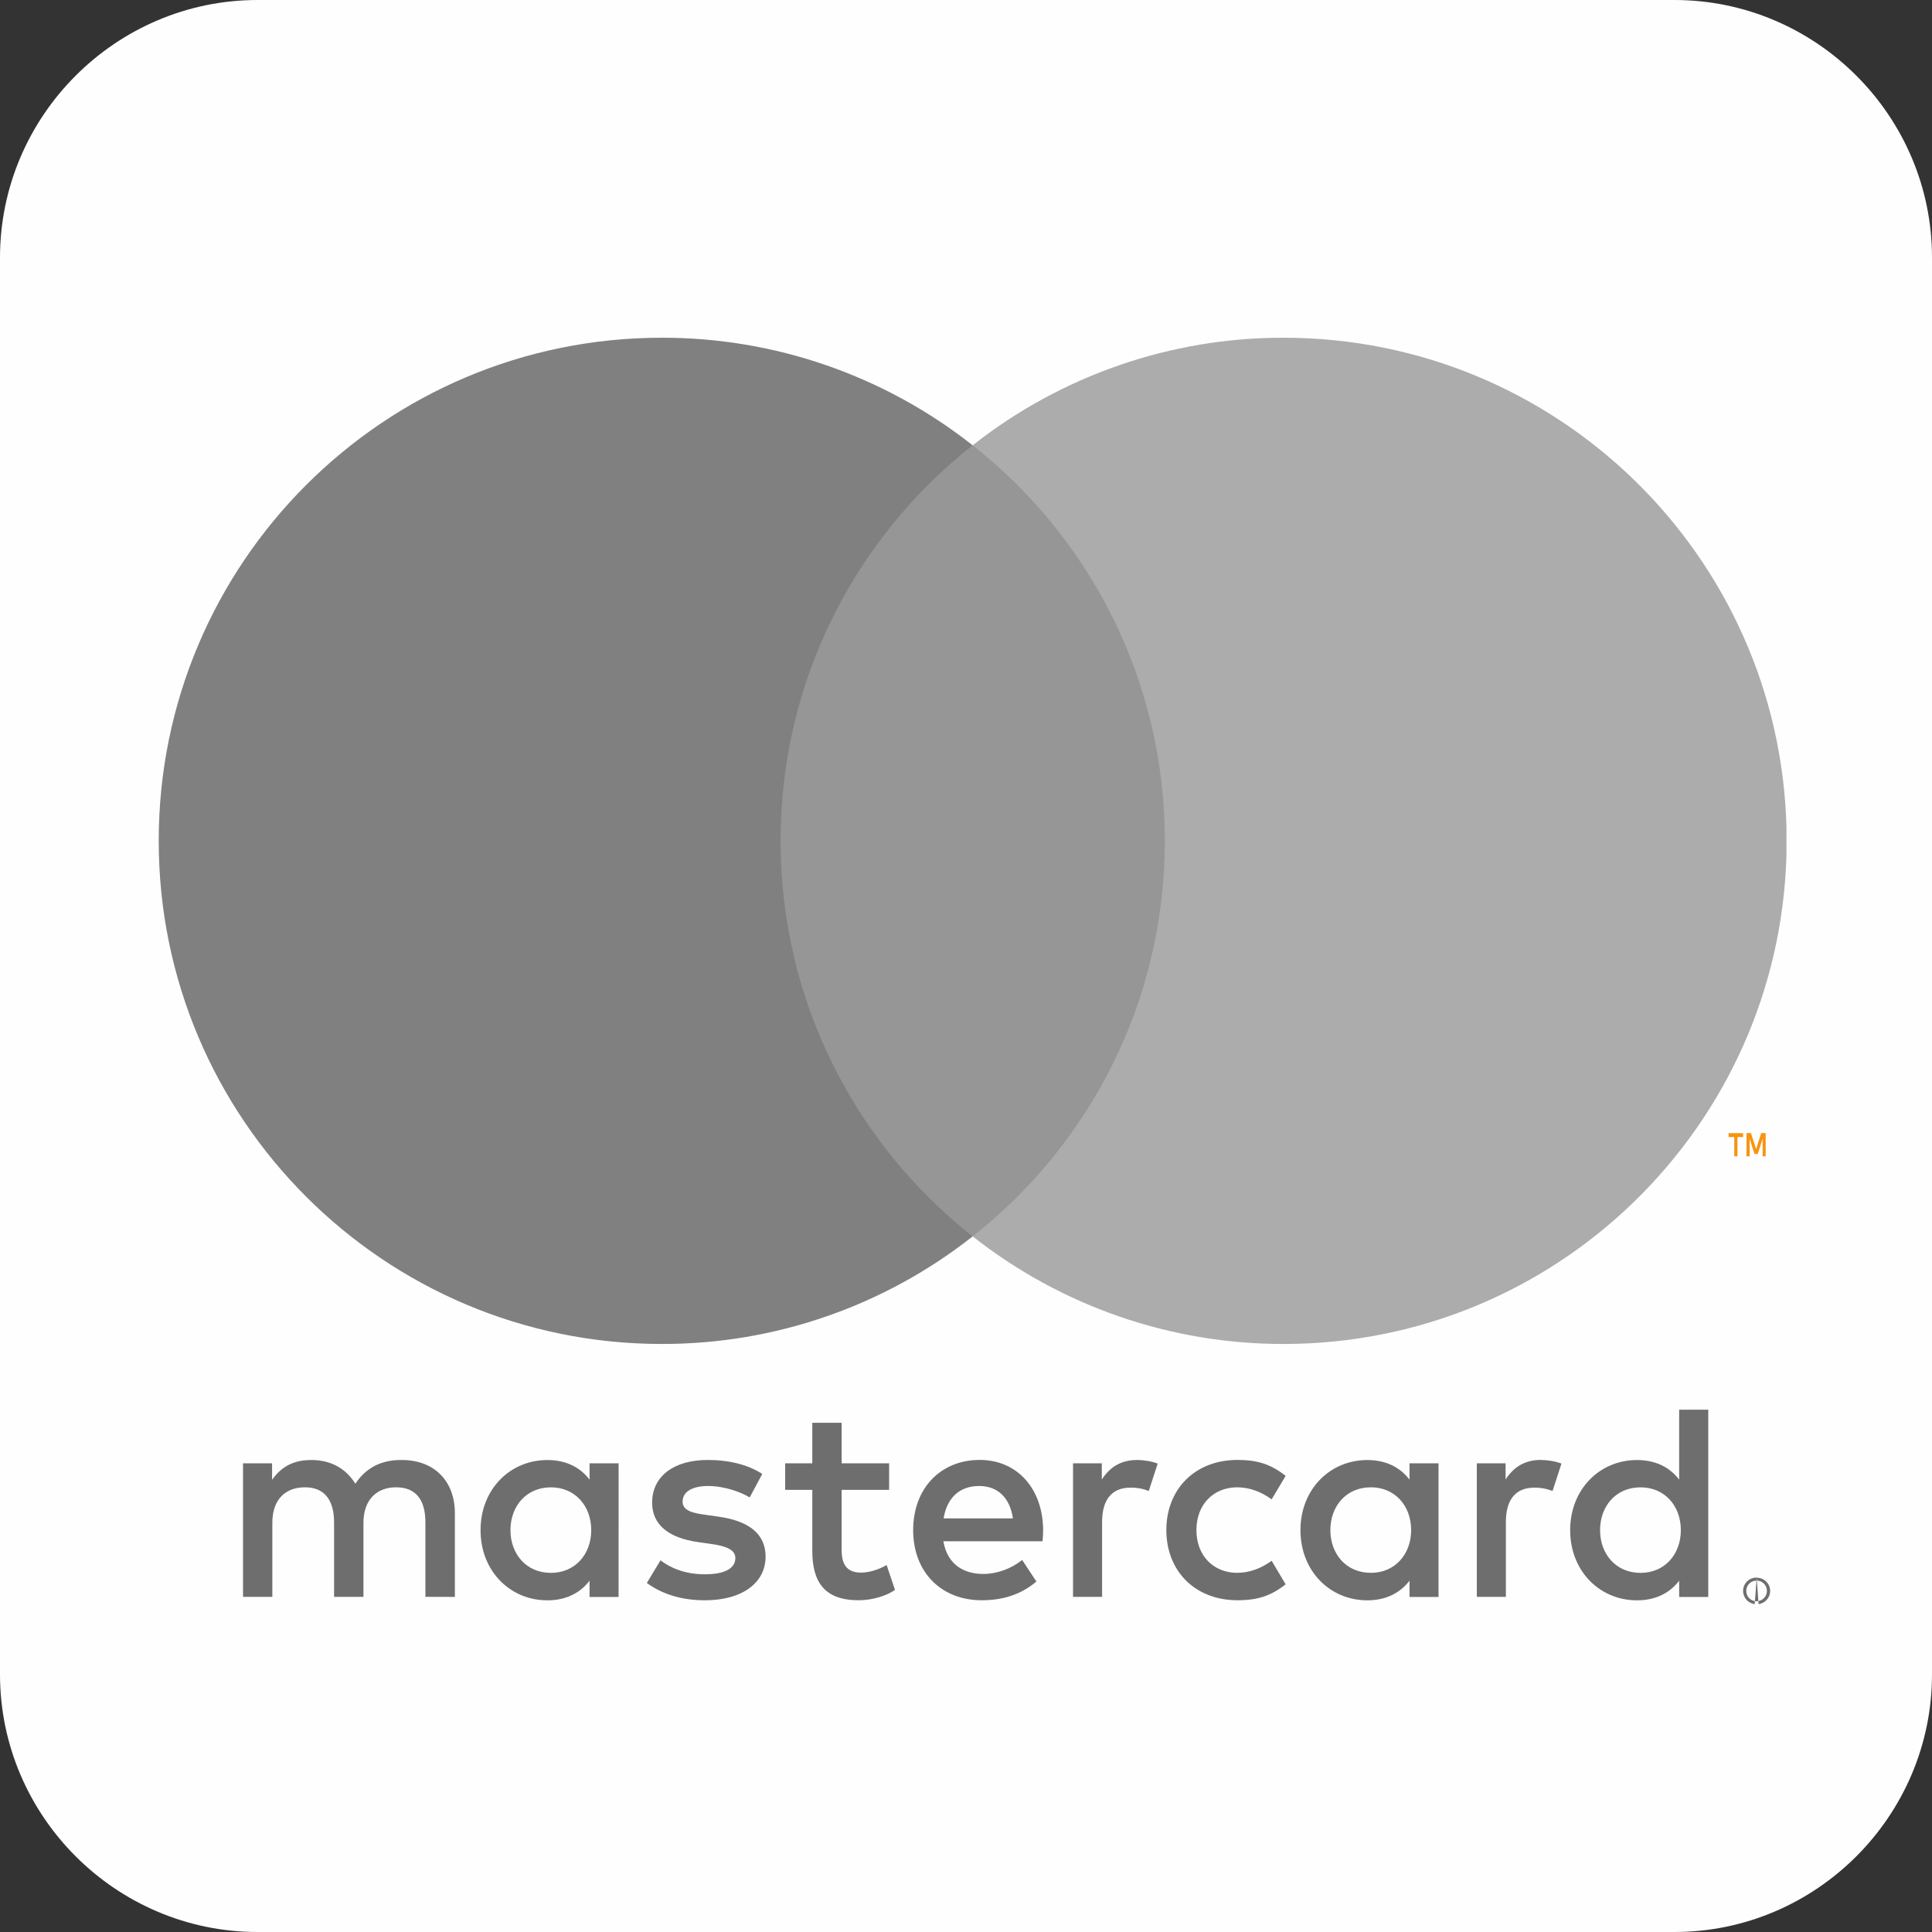
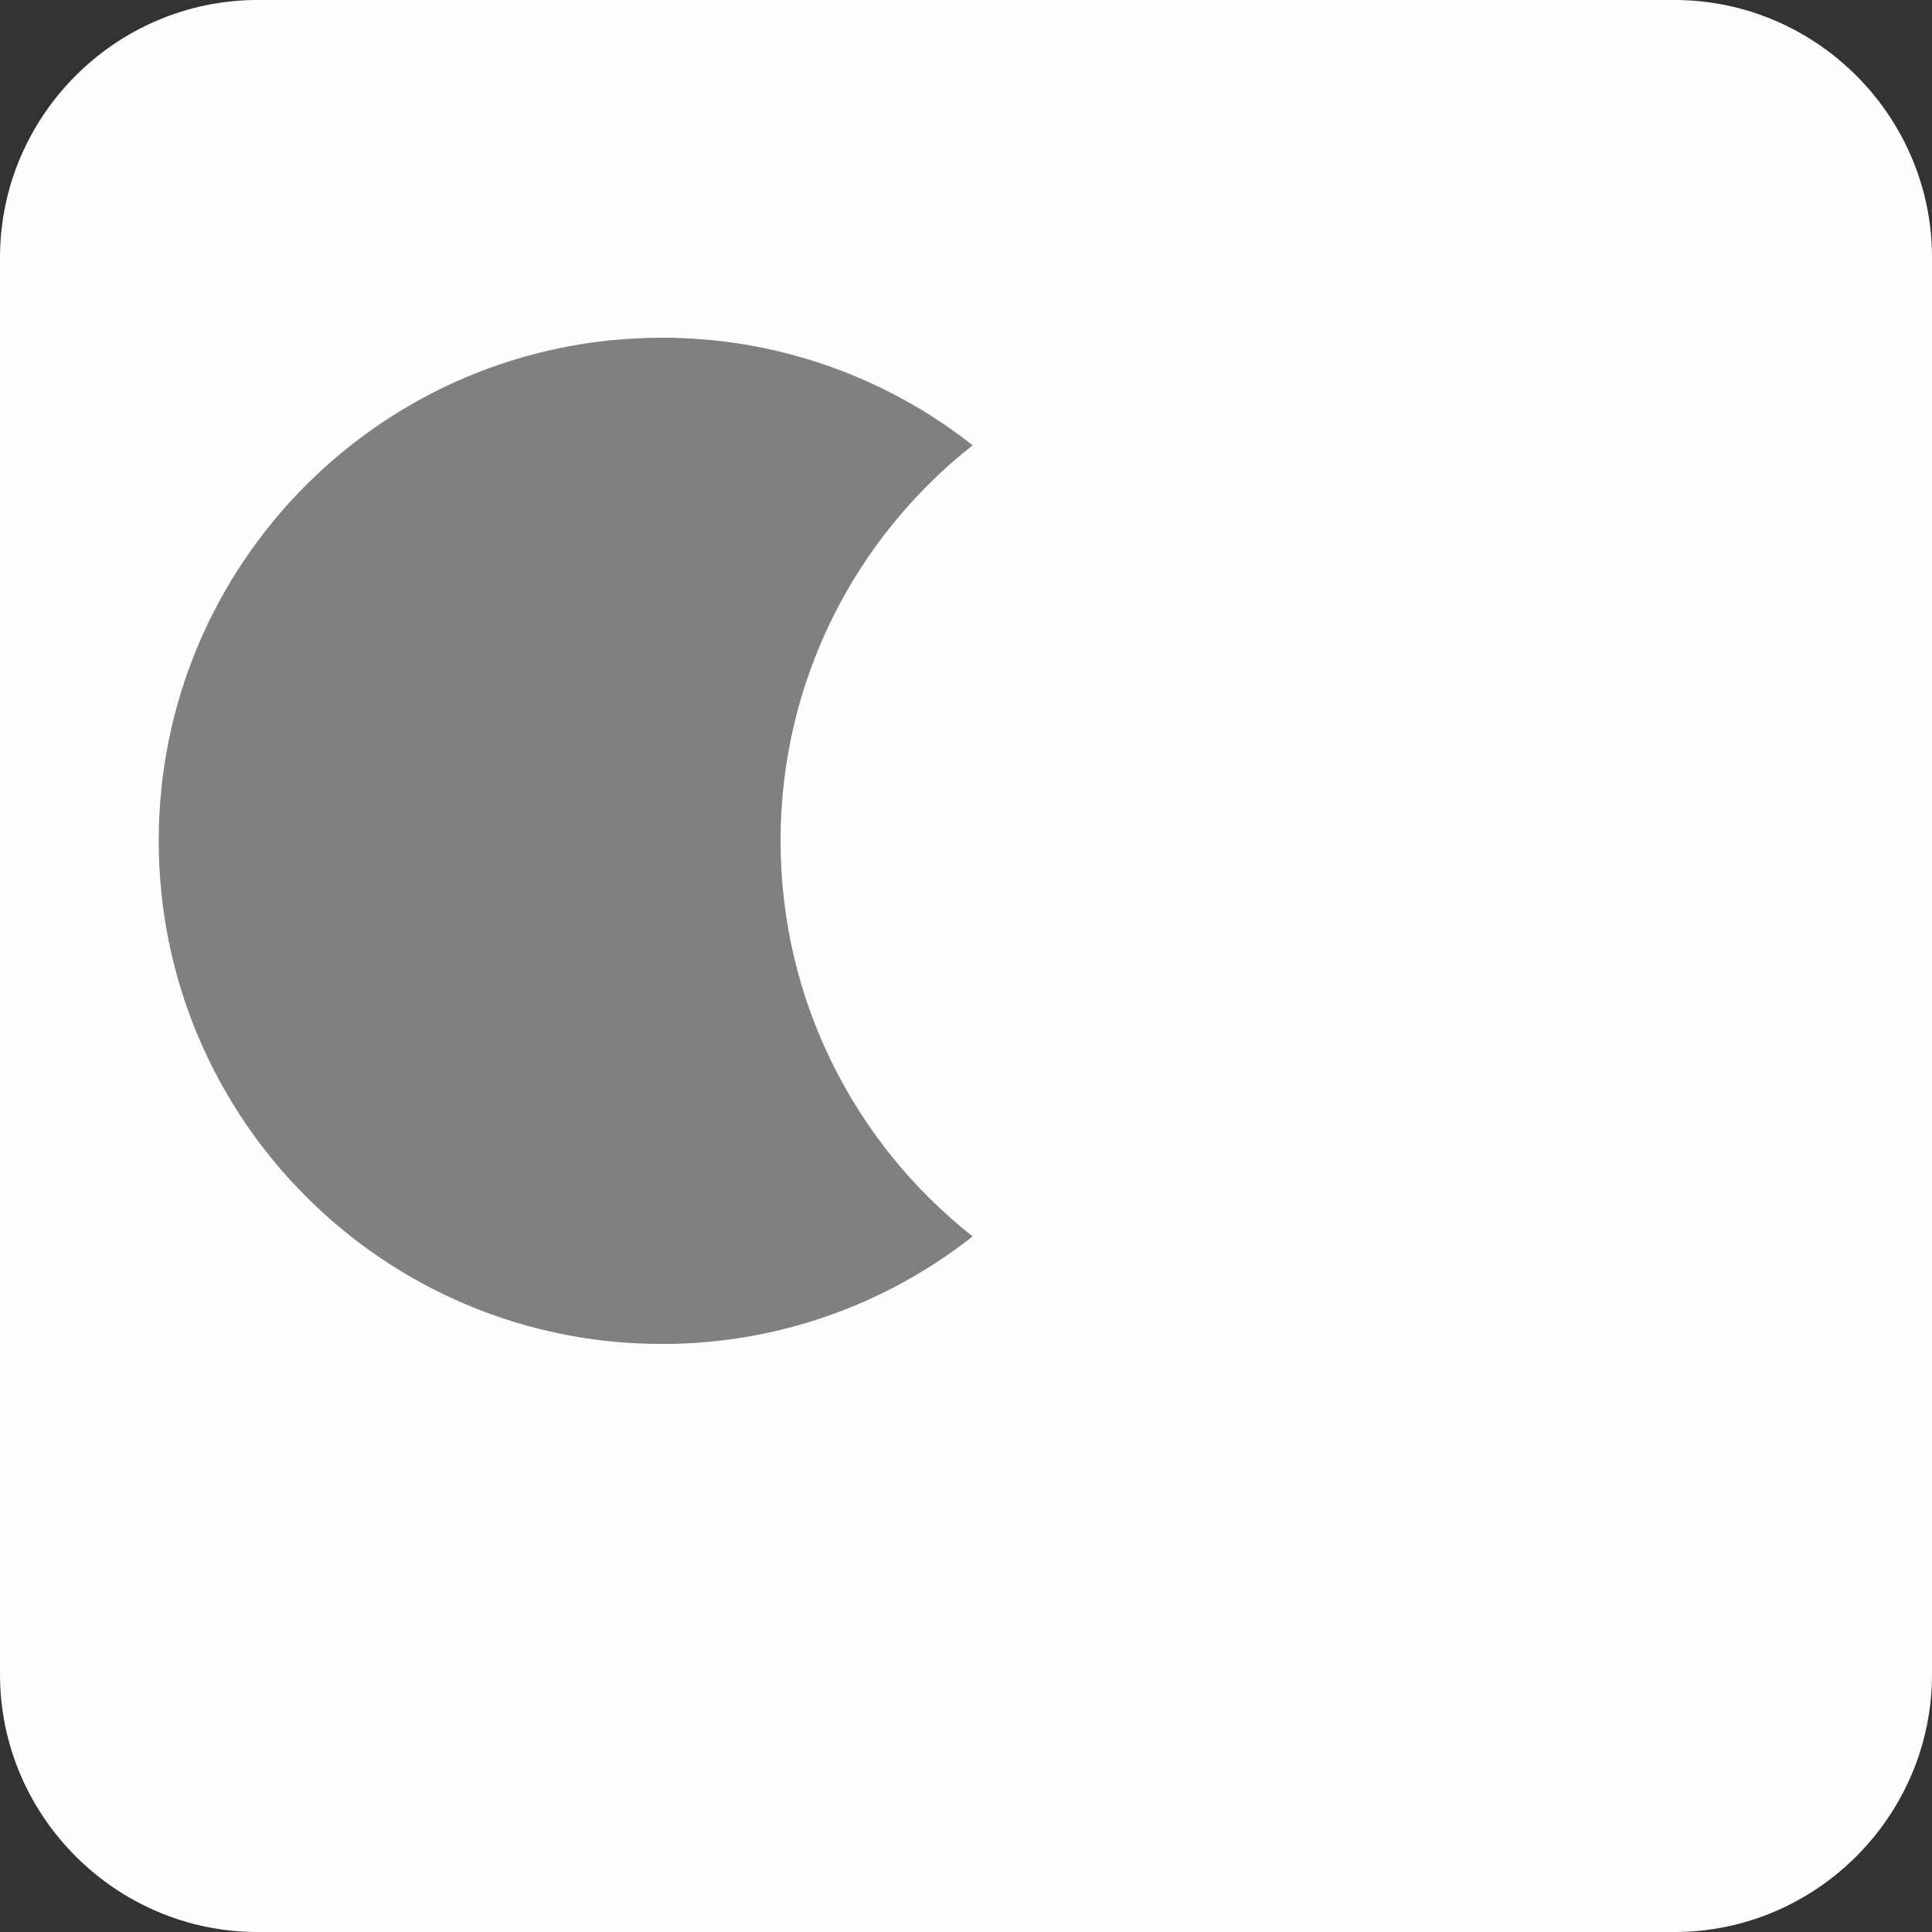
<svg xmlns="http://www.w3.org/2000/svg" width="52px" height="52px" viewBox="0 0 52 52" version="1.1">
  <rect x="0" y="0" width="52" height="52" fill="#333333" stroke="none" />
  <title>mastercard</title>
  <g id="Symbols" stroke="none" stroke-width="1" fill="none" fill-rule="evenodd">
    <g id="footer" transform="translate(-1394, -291)">
      <g id="mastercard" transform="translate(1394, 291)">
        <path d="M6.933,0 L45.067,0 C48.881,0 52,3.119 52,6.933 L52,45.067 C52,48.88 48.881,52 45.067,52 L6.933,52 C3.12,52 0,48.88 0,45.067 L0,6.933 C0,3.119 3.12,0 6.933,0" id="Fill-1082" fill="#FEFEFE" />
-         <path d="M12.243,42.981 L12.243,40.725 C12.243,39.875 11.702,39.303 10.829,39.296 C10.369,39.288 9.896,39.431 9.565,39.935 C9.316,39.537 8.925,39.296 8.377,39.296 C7.993,39.296 7.617,39.409 7.323,39.83 L7.323,39.385 L6.541,39.385 L6.541,42.98 L7.33,42.98 L7.33,40.987 C7.33,40.363 7.676,40.031 8.21,40.031 C8.73,40.031 8.992,40.37 8.992,40.979 L8.992,42.98 L9.782,42.98 L9.782,40.987 C9.782,40.362 10.143,40.031 10.662,40.031 C11.196,40.031 11.45,40.37 11.45,40.978 L11.45,42.979 L12.243,42.981 Z M23.931,39.385 L22.653,39.385 L22.653,38.294 L21.863,38.294 L21.863,39.385 L21.133,39.385 L21.133,40.1 L21.863,40.1 L21.863,41.74 C21.863,42.574 22.186,43.071 23.111,43.071 C23.451,43.071 23.841,42.966 24.089,42.793 L23.864,42.123 C23.63,42.258 23.375,42.327 23.171,42.327 C22.78,42.327 22.653,42.085 22.653,41.725 L22.653,40.1 L23.931,40.1 L23.931,39.385 Z M30.602,39.296 C30.152,39.296 29.858,39.506 29.655,39.823 L29.655,39.385 L28.881,39.385 L28.881,42.98 L29.663,42.98 L29.663,40.965 C29.663,40.37 29.919,40.04 30.43,40.04 C30.597,40.037 30.764,40.068 30.919,40.13 L31.159,39.393 C30.986,39.325 30.76,39.295 30.602,39.295 L30.602,39.296 Z M20.515,39.671 C20.139,39.423 19.621,39.295 19.049,39.295 C18.138,39.295 17.552,39.732 17.552,40.446 C17.552,41.032 17.988,41.394 18.793,41.506 L19.162,41.559 C19.591,41.619 19.792,41.733 19.792,41.935 C19.792,42.213 19.508,42.372 18.973,42.372 C18.431,42.372 18.041,42.199 17.777,41.996 L17.41,42.606 C17.839,42.921 18.38,43.072 18.967,43.072 C20.005,43.072 20.606,42.583 20.606,41.898 C20.606,41.267 20.133,40.935 19.351,40.823 L18.982,40.77 C18.643,40.725 18.372,40.658 18.372,40.416 C18.372,40.154 18.628,39.996 19.057,39.996 C19.516,39.996 19.961,40.169 20.178,40.304 L20.516,39.672 L20.515,39.671 Z M41.471,39.294 C41.02,39.294 40.726,39.505 40.523,39.821 L40.523,39.385 L39.749,39.385 L39.749,42.98 L40.531,42.98 L40.531,40.965 C40.531,40.37 40.786,40.04 41.298,40.04 C41.465,40.037 41.631,40.068 41.787,40.13 L42.027,39.393 C41.854,39.325 41.629,39.295 41.47,39.295 L41.471,39.294 Z M31.392,41.182 C31.392,42.273 32.152,43.071 33.31,43.071 C33.852,43.071 34.213,42.95 34.603,42.642 L34.227,42.009 C33.934,42.22 33.626,42.333 33.286,42.333 C32.661,42.326 32.202,41.874 32.202,41.182 C32.202,40.49 32.661,40.039 33.286,40.031 C33.625,40.031 33.933,40.144 34.227,40.355 L34.603,39.723 C34.212,39.415 33.852,39.294 33.31,39.294 C32.152,39.294 31.392,40.091 31.392,41.182 Z M38.718,41.182 L38.718,39.385 L37.937,39.385 L37.937,39.824 C37.688,39.499 37.312,39.297 36.802,39.297 C35.793,39.297 35.002,40.087 35.002,41.185 C35.002,42.282 35.793,43.073 36.802,43.073 C37.312,43.073 37.688,42.869 37.937,42.545 L37.937,42.982 L38.718,42.982 L38.718,41.184 L38.718,41.182 Z M35.807,41.182 C35.807,40.55 36.222,40.031 36.899,40.031 C37.544,40.031 37.981,40.527 37.981,41.182 C37.981,41.836 37.544,42.333 36.899,42.333 C36.222,42.333 35.807,41.814 35.807,41.182 L35.807,41.182 Z M26.369,39.294 C25.315,39.294 24.578,40.061 24.578,41.183 C24.578,42.326 25.344,43.071 26.421,43.071 C26.963,43.071 27.458,42.936 27.895,42.567 L27.512,41.987 C27.21,42.228 26.827,42.363 26.466,42.363 C25.962,42.363 25.503,42.13 25.391,41.483 L28.06,41.483 C28.068,41.385 28.076,41.287 28.076,41.182 C28.068,40.061 27.375,39.294 26.369,39.294 L26.369,39.294 Z M26.353,39.996 C26.857,39.996 27.181,40.312 27.263,40.868 L25.397,40.868 C25.481,40.349 25.796,39.996 26.353,39.996 L26.353,39.996 Z M45.978,41.184 L45.978,37.942 L45.195,37.942 L45.195,39.824 C44.947,39.499 44.572,39.297 44.06,39.297 C43.052,39.297 42.261,40.087 42.261,41.185 C42.261,42.282 43.052,43.073 44.06,43.073 C44.572,43.073 44.947,42.869 45.195,42.545 L45.195,42.982 L45.978,42.982 L45.978,41.184 Z M43.066,41.184 C43.066,40.551 43.48,40.032 44.157,40.032 C44.804,40.032 45.24,40.529 45.24,41.184 C45.24,41.838 44.804,42.334 44.157,42.334 C43.481,42.334 43.066,41.815 43.066,41.184 Z M16.65,41.184 L16.65,39.385 L15.868,39.385 L15.868,39.824 C15.62,39.499 15.244,39.297 14.733,39.297 C13.725,39.297 12.934,40.087 12.934,41.185 C12.934,42.282 13.725,43.073 14.733,43.073 C15.243,43.073 15.62,42.869 15.868,42.545 L15.868,42.982 L16.649,42.982 L16.649,41.184 L16.65,41.184 Z M13.739,41.184 C13.739,40.551 14.153,40.032 14.83,40.032 C15.476,40.032 15.913,40.529 15.913,41.184 C15.913,41.838 15.476,42.334 14.83,42.334 C14.153,42.334 13.739,41.815 13.739,41.184 Z M47.281,42.464 C47.377,42.464 47.469,42.501 47.538,42.568 C47.571,42.601 47.598,42.64 47.616,42.683 C47.653,42.771 47.653,42.871 47.616,42.959 C47.597,43.002 47.571,43.04 47.538,43.074 C47.505,43.106 47.466,43.132 47.423,43.149 C47.393,43.162 47.364,43.171 47.332,43.175 L47.281,42.464 Z M47.228,43.175 C47.196,43.171 47.166,43.162 47.137,43.149 C47.094,43.132 47.054,43.106 47.02,43.074 C46.988,43.039 46.961,42.999 46.944,42.955 C46.906,42.867 46.906,42.767 46.944,42.679 C46.962,42.636 46.988,42.597 47.021,42.565 C47.055,42.531 47.095,42.506 47.138,42.488 C47.183,42.47 47.232,42.459 47.282,42.46 L47.228,43.175 Z M47.281,43.096 C47.317,43.097 47.354,43.09 47.388,43.074 C47.421,43.061 47.45,43.04 47.476,43.015 C47.501,42.991 47.521,42.96 47.535,42.928 C47.564,42.858 47.564,42.781 47.535,42.711 C47.521,42.678 47.501,42.648 47.476,42.624 C47.45,42.598 47.421,42.578 47.388,42.564 C47.354,42.549 47.317,42.543 47.281,42.544 C47.243,42.543 47.206,42.55 47.171,42.564 C47.138,42.578 47.107,42.598 47.081,42.624 C47.002,42.704 46.979,42.825 47.023,42.93 C47.037,42.963 47.057,42.993 47.081,43.017 C47.107,43.043 47.138,43.063 47.171,43.077 C47.206,43.091 47.243,43.099 47.281,43.099 L47.281,43.096 Z" id="Fill-1087" fill="#6F6E6E" />
-         <path d="M46.763,31.123 L46.763,30.604 L46.916,30.604 L46.916,30.498 L46.525,30.498 L46.525,30.604 L46.678,30.604 L46.678,31.123 L46.762,31.123 L46.763,31.123 Z M47.524,31.123 L47.524,30.497 L47.404,30.497 L47.266,30.927 L47.127,30.497 L47.007,30.497 L47.007,31.123 L47.092,31.123 L47.092,30.651 L47.222,31.058 L47.311,31.058 L47.441,30.65 L47.441,31.123 L47.525,31.123 L47.524,31.123 Z" id="Fill-1088" fill="#F79410" />
-         <polygon id="Fill-1089" fill="#969696" points="32.104 33.277 20.257 33.277 20.257 11.985 32.105 11.985" />
        <path d="M21.009,22.631 C21.009,18.312 23.03,14.465 26.179,11.985 C23.796,10.106 20.848,9.085 17.812,9.09 C10.334,9.09 4.272,15.153 4.272,22.631 C4.272,30.11 10.334,36.173 17.812,36.173 C20.848,36.178 23.796,35.157 26.179,33.278 C23.03,30.798 21.009,26.95 21.009,22.631" id="Fill-1090" fill="#808080" />
-         <path d="M48.083,23.008 C47.883,30.312 41.901,36.173 34.549,36.173 C31.513,36.178 28.565,35.157 26.18,33.278 C29.33,30.797 31.352,26.95 31.352,22.631 C31.352,18.312 29.33,14.465 26.18,11.985 C28.565,10.106 31.513,9.085 34.548,9.09 C41.903,9.09 47.887,14.953 48.083,22.26 L48.083,23.008 Z" id="Fill-1091" fill="#ACACAC" />
      </g>
    </g>
  </g>
</svg>